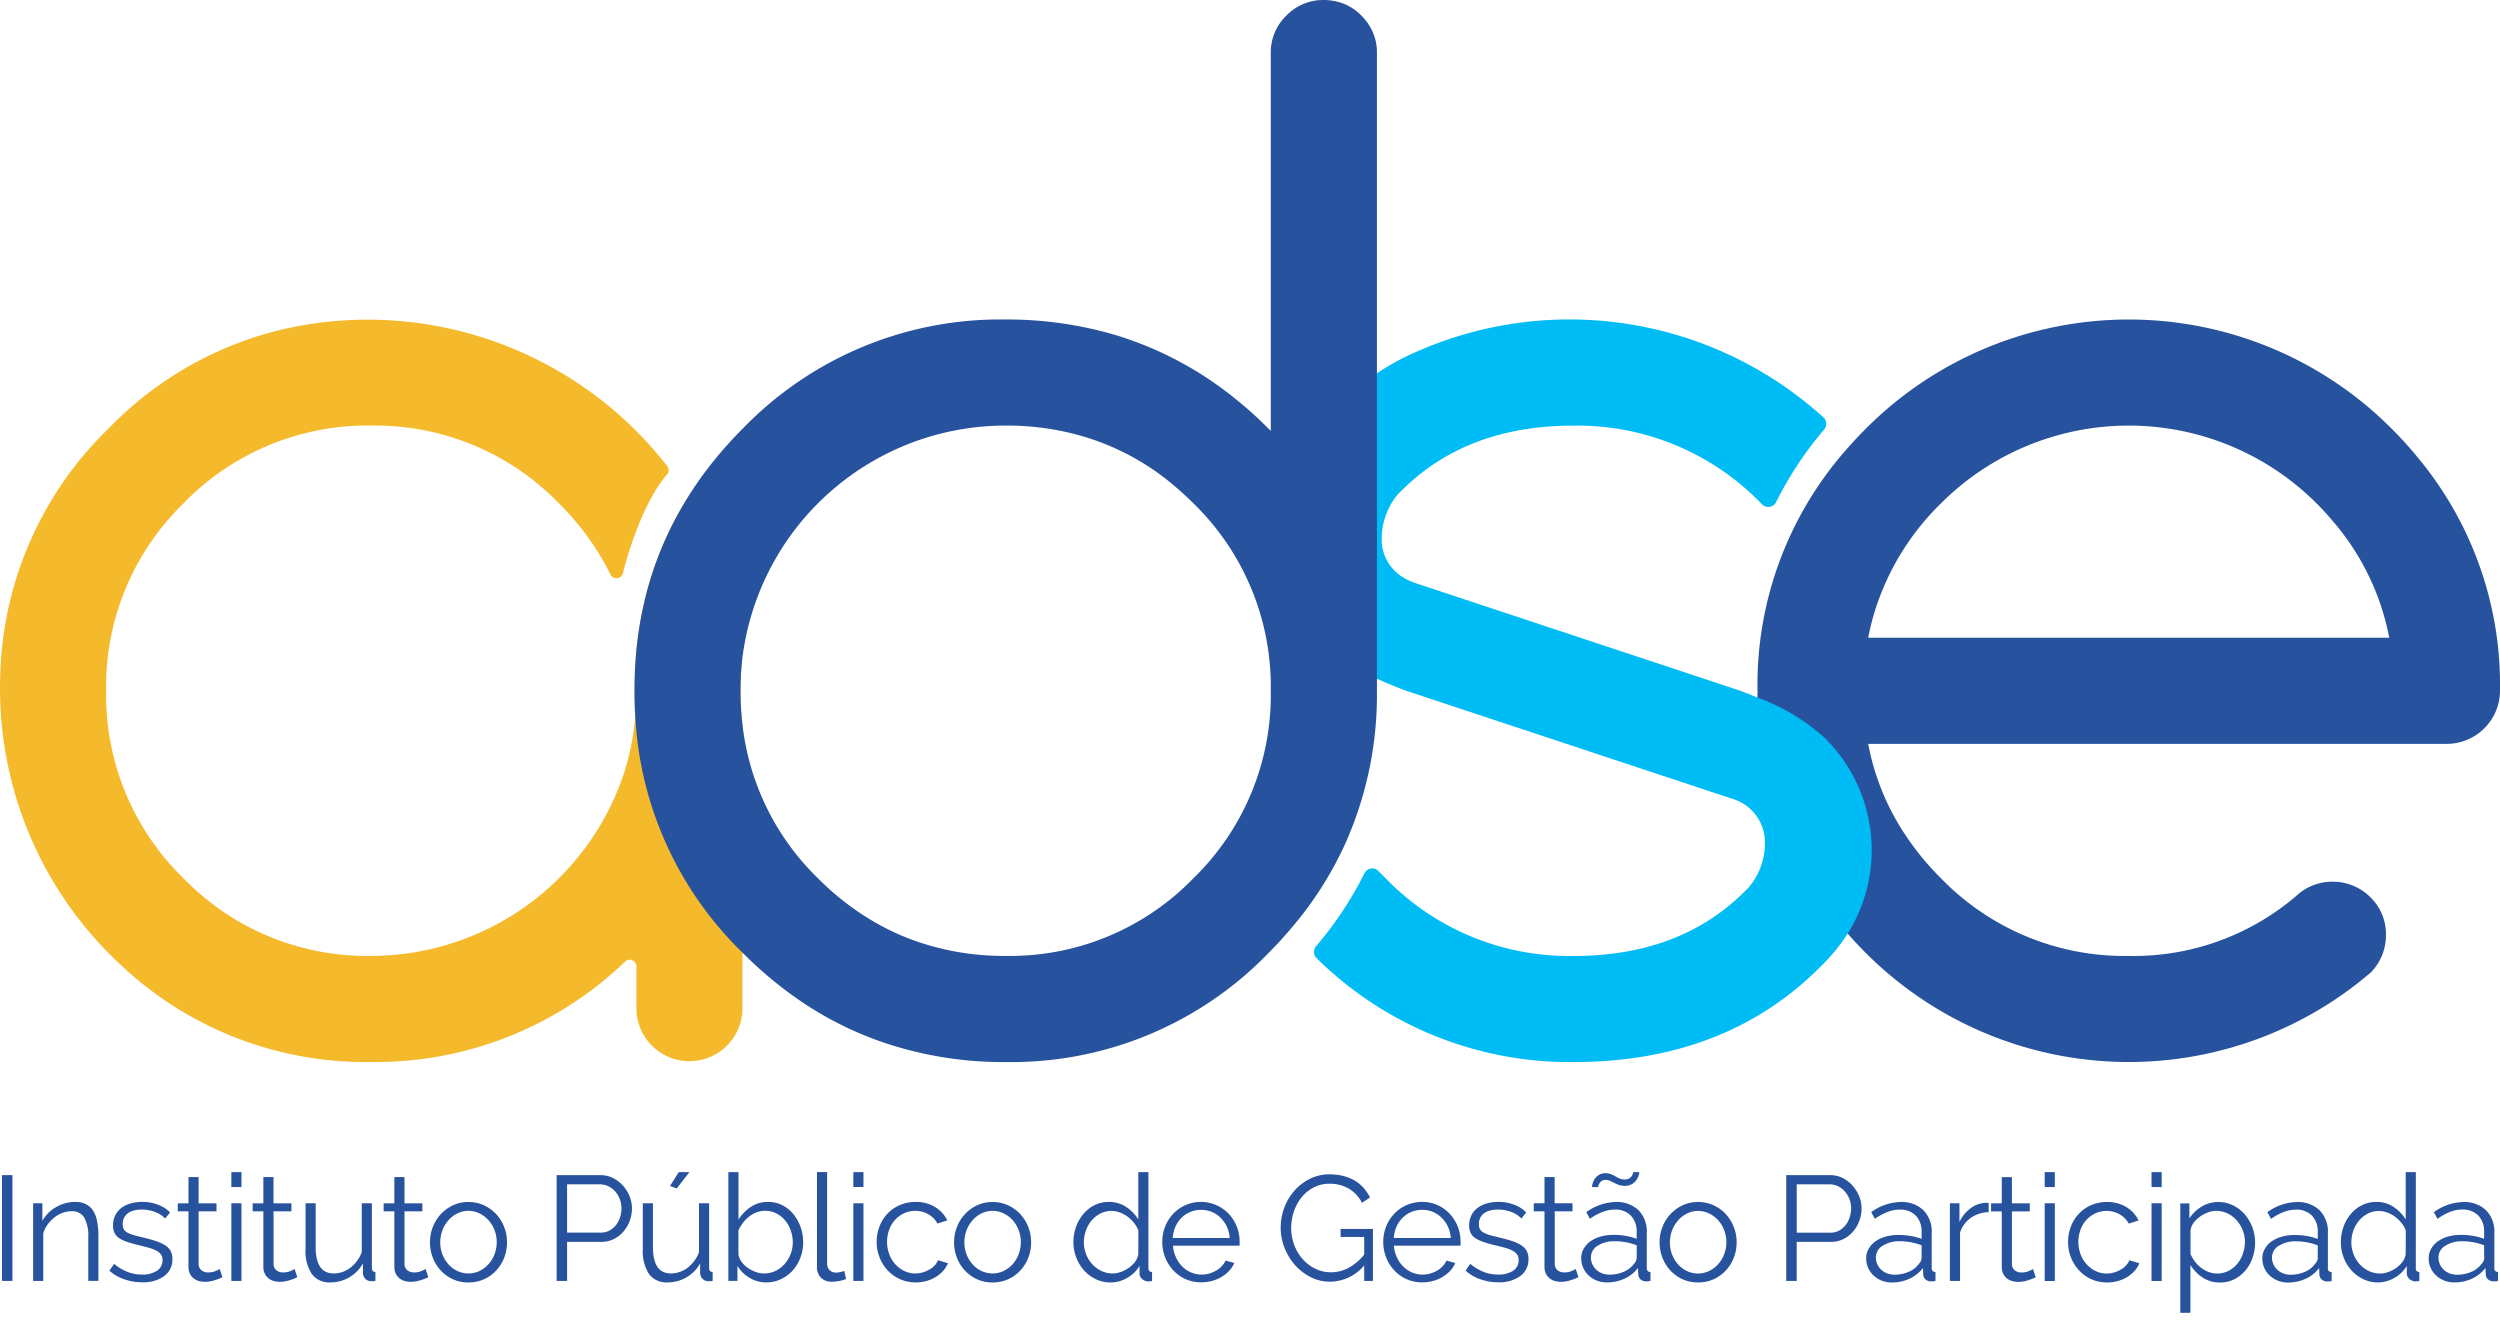
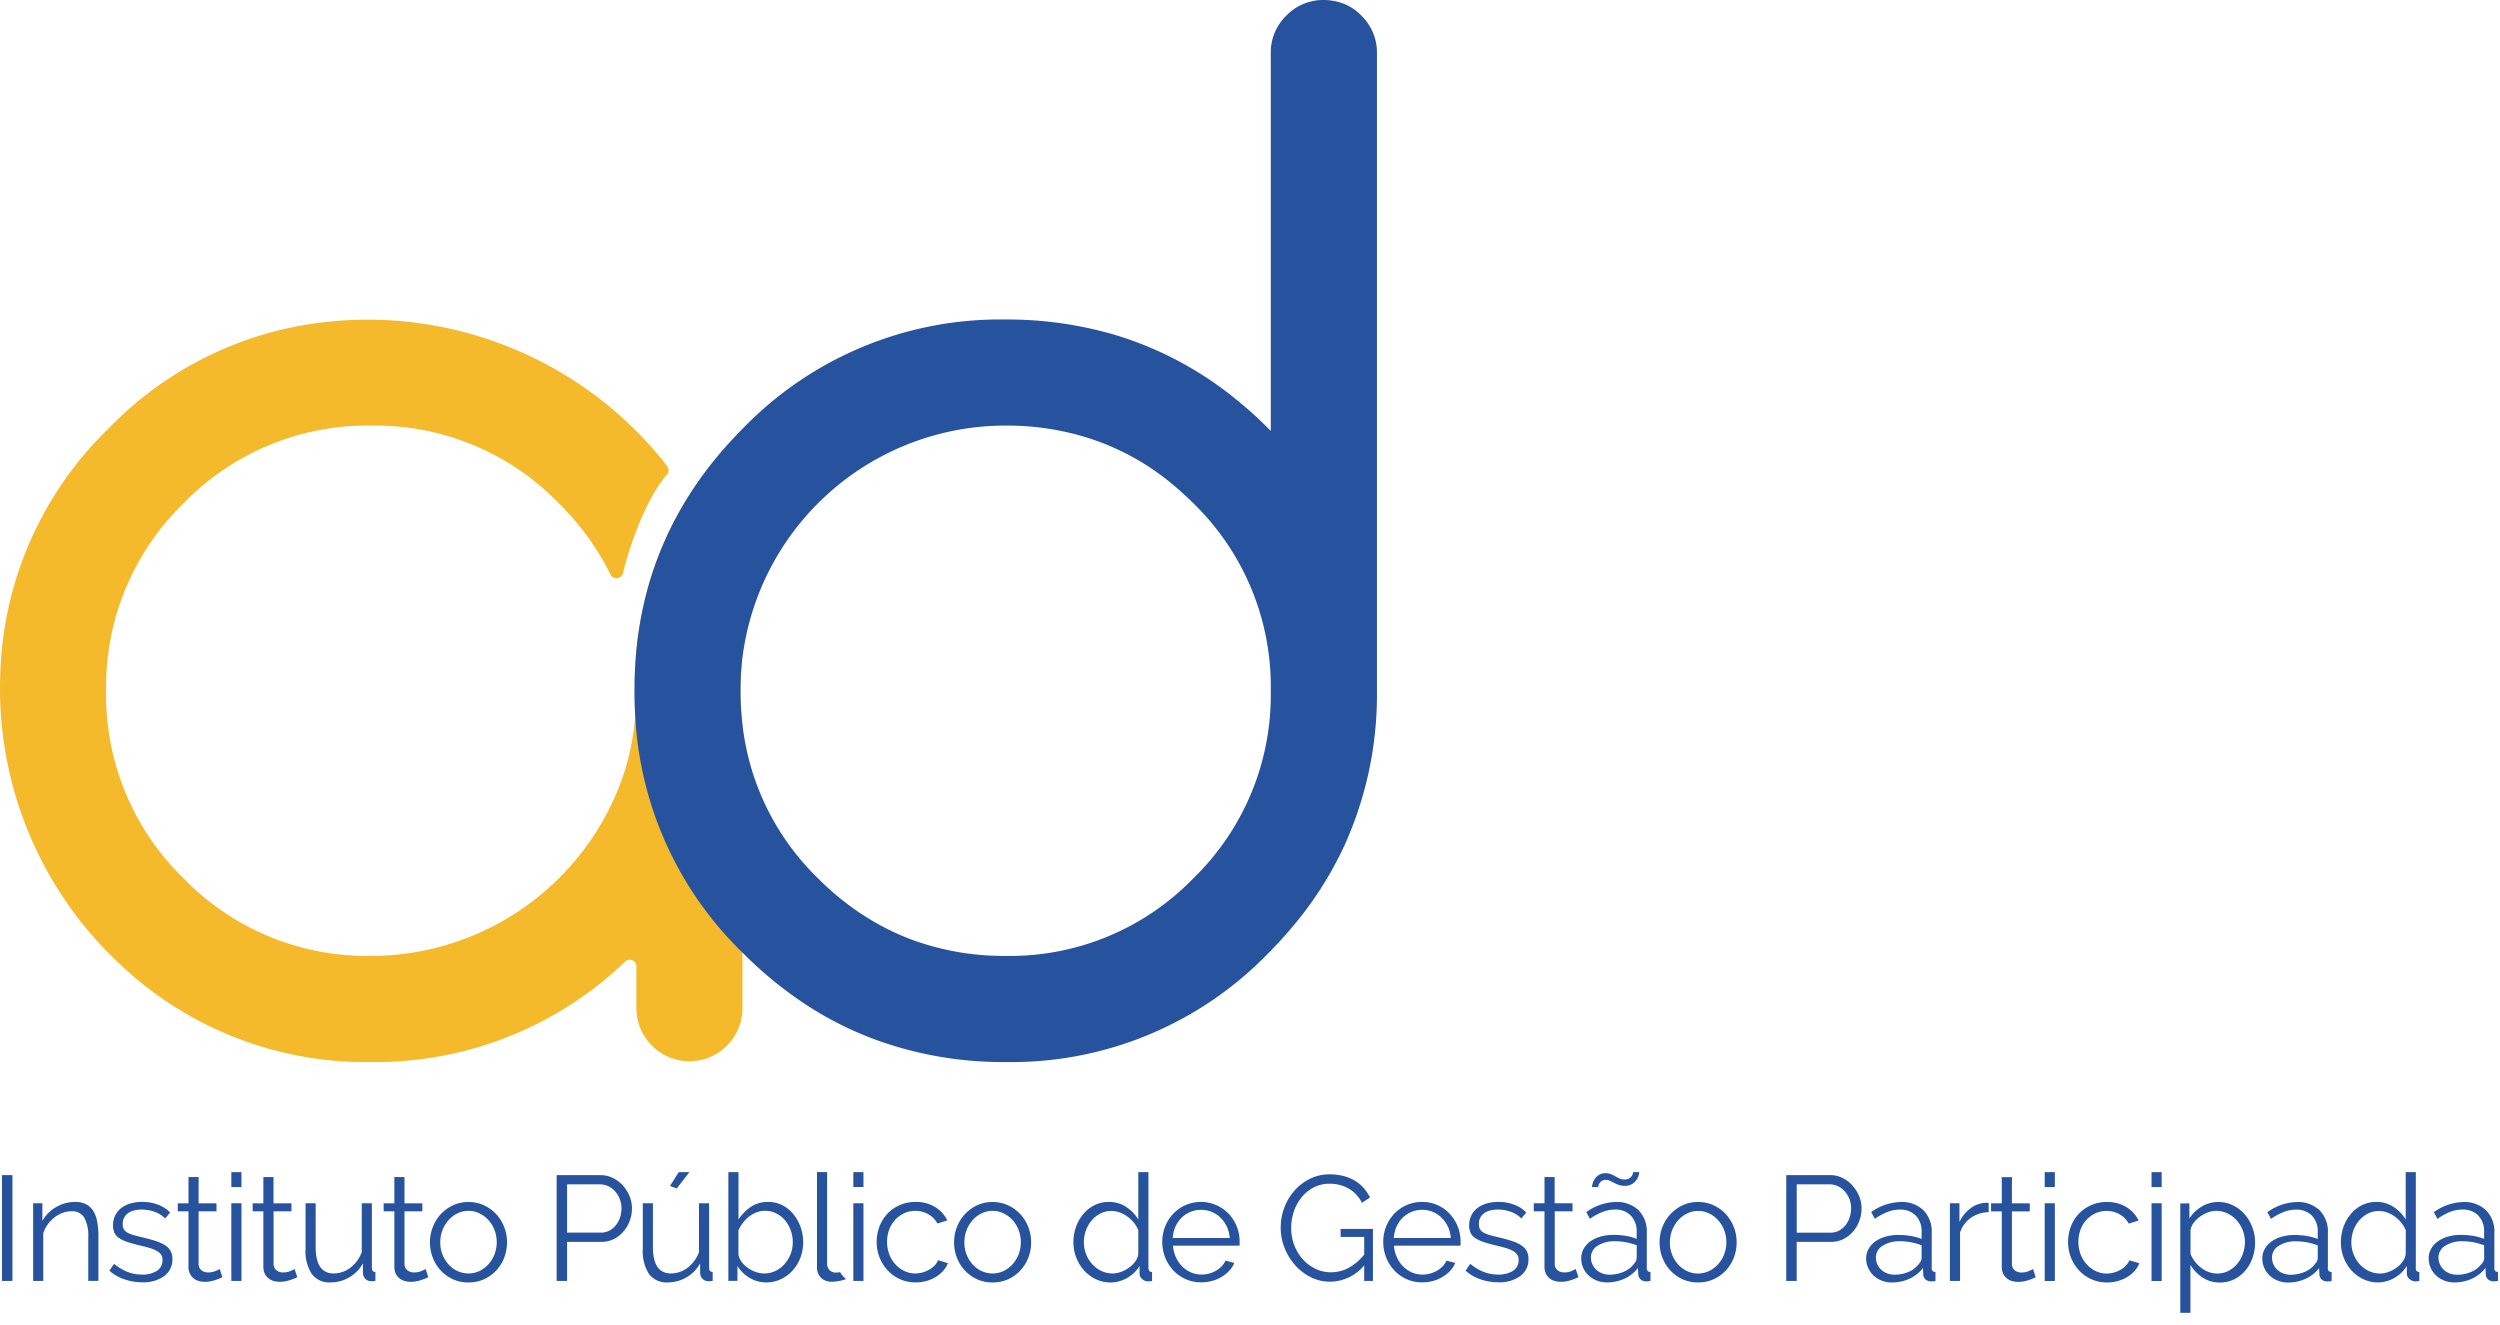
<svg xmlns="http://www.w3.org/2000/svg" id="Layer_1" data-name="Layer 1" width="200" height="106" viewBox="0 0 200 106">
  <defs>
    <style>.cls-1{fill:#27529e;}.cls-2{fill:#00bcf5;}.cls-3{fill:#f5b92c;}</style>
  </defs>
  <title>protocolo_adse</title>
-   <path class="cls-1" d="M193.577,36.789a31.44,31.44,0,0,0-2.275-2.525,29.695,29.695,0,0,0-42.006,0c-.426.426-.838.854-1.229,1.3a28.448,28.448,0,0,0-7.467,19.7c0,.186,0,.367,0,.548A28.413,28.413,0,0,0,145.561,71.8a30.468,30.468,0,0,0,2.253,2.887c.468.537.964,1.06,1.482,1.581A29.734,29.734,0,0,0,189.659,77.8a4.227,4.227,0,0,0,1.217-3.021,4.091,4.091,0,0,0-1.247-3,4.24,4.24,0,0,0-3-1.244,4.226,4.226,0,0,0-2.654.9A20.021,20.021,0,0,1,170.3,76.475a20.436,20.436,0,0,1-15.01-6.2,22.249,22.249,0,0,1-2.87-3.49,19.724,19.724,0,0,1-2.966-7.275h46.3A4.265,4.265,0,0,0,200,55.263a28.408,28.408,0,0,0-6.423-18.474M191.141,51.02H149.457c.129-.666.285-1.32.476-1.957a20.659,20.659,0,0,1,5.36-8.81,21.25,21.25,0,0,1,30.014,0c.5.5.964,1.009,1.4,1.532a20.022,20.022,0,0,1,4.433,9.235" />
-   <path class="cls-2" d="M145.968,59.028a16.234,16.234,0,0,0-5.365-3.217c-.434-.186-.9-.367-1.375-.548l-.037-.014-26.053-8.634a4.79,4.79,0,0,1-1.028-.513,3.516,3.516,0,0,1-1.571-2.877,5.55,5.55,0,0,1,1.274-3.663c.1-.1.195-.2.3-.3q5.2-5.211,13.758-5.211a20.44,20.44,0,0,1,15,6.2l.1.1a.689.689,0,0,0,1.107-.168,28.9,28.9,0,0,1,3.854-5.824.7.7,0,0,0-.052-.964,30.263,30.263,0,0,0-33.774-4.686c-.669.352-1.321.739-1.958,1.155a25.471,25.471,0,0,0-4.227,3.489A12.566,12.566,0,0,0,102,42.533a12.112,12.112,0,0,0,3.765,8.961,14.4,14.4,0,0,0,4.388,2.8c.6.28,1.259.548,1.958.823.129.047.26.1.392.146l26.091,8.644a3.626,3.626,0,0,1,2.6,3.4,5.521,5.521,0,0,1-1.271,3.657q-5.249,5.52-14.051,5.514a20.437,20.437,0,0,1-15.009-6.2c-.152-.151-.345-.347-.58-.59a.694.694,0,0,0-1.118.161,28.948,28.948,0,0,1-3.878,5.849.7.7,0,0,0,.042.956,28.825,28.825,0,0,0,20.543,8.312q12.3,0,19.939-7.8a14.577,14.577,0,0,0,2.007-2.481c.052-.084.1-.163.151-.245a12.591,12.591,0,0,0-2-15.411" />
  <path class="cls-3" d="M59.24,55.263q0-1.036.084-2.032a.661.661,0,0,0,0-.077,29.993,29.993,0,0,0-.654-4.7,27.76,27.76,0,0,0-3.589-8.725c-.005-.005-.005-.01-.01-.015-.019.032-.037.062-.056.1a27.488,27.488,0,0,0-3.388,8.007c-.035.127-.064.255-.087.382-.168.7-.3,1.41-.416,2.133-.146.922-.243,1.864-.3,2.825a.4.4,0,0,0,0,.077q.082,1,.084,2.032c0,.7-.029,1.4-.089,2.069a20.941,20.941,0,0,1-.813,4.255A21.351,21.351,0,0,1,29.7,76.473a20.439,20.439,0,0,1-15.01-6.2,20.44,20.44,0,0,1-6.2-15.01,20.43,20.43,0,0,1,6.205-15.009A20.444,20.444,0,0,1,29.7,34.048,20.438,20.438,0,0,1,44.7,40.254a21.277,21.277,0,0,1,4.133,5.694.531.531,0,0,0,1-.094c.729-2.877,2.01-6.151,3.527-7.893a.526.526,0,0,0,.019-.669c-.289-.374-.589-.741-.9-1.105A30.371,30.371,0,0,0,26.42,25.722,28.429,28.429,0,0,0,8.7,34.264,28.5,28.5,0,0,0,.019,54.049,30.118,30.118,0,0,0,9.577,77.115,28.521,28.521,0,0,0,29.7,84.961a28.805,28.805,0,0,0,20.318-8.042.532.532,0,0,1,.894.392v3.407a4.243,4.243,0,0,0,8.485,0v-22.7a.487.487,0,0,0,0-.054,23.377,23.377,0,0,1-.154-2.7" />
  <path class="cls-1" d="M109.317,1.717a4.49,4.49,0,0,0-.407-.471,4.024,4.024,0,0,0-2.4-1.2A3.834,3.834,0,0,0,105.912,0a4.087,4.087,0,0,0-3,1.246,4.071,4.071,0,0,0-1.249,3V34.473c-.07-.072-.142-.142-.211-.211q-.617-.617-1.256-1.2c-.417-.372-.843-.729-1.269-1.076a28.142,28.142,0,0,0-9.66-5.174,30.5,30.5,0,0,0-8.814-1.252,28.625,28.625,0,0,0-21.007,8.7,32.7,32.7,0,0,0-2.956,3.387c-.508.672-.979,1.361-1.418,2.06-.02.035-.039.064-.059.1a27.492,27.492,0,0,0-3.388,8.007c-.034.126-.062.255-.087.381q-.249,1.049-.416,2.134c-.146.934-.245,1.888-.3,2.862-.047.682-.067,1.37-.067,2.072s.02,1.39.067,2.069A28.429,28.429,0,0,0,59.4,76.211l.052.052A31.58,31.58,0,0,0,63.923,80a27.677,27.677,0,0,0,6.334,3.252,29.732,29.732,0,0,0,10.2,1.712,28.6,28.6,0,0,0,21-8.7c.6-.6,1.175-1.217,1.707-1.849a28.654,28.654,0,0,0,4.372-6.735,29.2,29.2,0,0,0,2.619-12.415V4.242a4.026,4.026,0,0,0-.837-2.525M95.462,70.273a20.437,20.437,0,0,1-15.005,6.2,21.283,21.283,0,0,1-7.573-1.321l-.042-.015a20.048,20.048,0,0,1-3.965-2.045,21.77,21.77,0,0,1-3.43-2.82A20.314,20.314,0,0,1,59.4,57.99a23.406,23.406,0,0,1-.159-2.726c0-.707.03-1.4.09-2.072A21.214,21.214,0,0,1,80.457,34.046a21.609,21.609,0,0,1,6.111.843,19.947,19.947,0,0,1,7.394,3.99q.766.647,1.5,1.375a20.436,20.436,0,0,1,6.2,15.01,20.44,20.44,0,0,1-6.2,15.009" />
-   <path class="cls-1" d="M.159,102.473H.994V94.008H.159Zm7.307-5.59a1.447,1.447,0,0,0-.573-.538,1.833,1.833,0,0,0-.869-.191,2.979,2.979,0,0,0-1.544.419,2.889,2.889,0,0,0-1.091,1.1V96.261H2.651v6.212h.81v-3.8a2.238,2.238,0,0,1,.345-.708,2.945,2.945,0,0,1,.542-.565,2.435,2.435,0,0,1,.662-.372,2.085,2.085,0,0,1,.716-.129,1.122,1.122,0,0,1,1.009.5A3.023,3.023,0,0,1,7.062,99v3.469h.81V98.838a5.908,5.908,0,0,0-.1-1.11A2.422,2.422,0,0,0,7.466,96.883ZM13.172,99.6a3.3,3.3,0,0,0-.756-.332c-.3-.1-.654-.191-1.051-.288-.277-.062-.515-.124-.709-.183a2.3,2.3,0,0,1-.483-.2.754.754,0,0,1-.275-.268.884.884,0,0,1-.082-.407,1.073,1.073,0,0,1,.119-.517,1.06,1.06,0,0,1,.327-.365,1.422,1.422,0,0,1,.484-.208,2.466,2.466,0,0,1,.594-.067,3.024,3.024,0,0,1,1.034.181,2.2,2.2,0,0,1,.84.535L13.608,97a2.538,2.538,0,0,0-.942-.615,3.476,3.476,0,0,0-1.3-.233,3.32,3.32,0,0,0-.9.119,2.251,2.251,0,0,0-.739.352,1.7,1.7,0,0,0-.5.59,1.8,1.8,0,0,0-.183.822,1.36,1.36,0,0,0,.124.615,1.1,1.1,0,0,0,.381.411,2.8,2.8,0,0,0,.652.3q.39.133.929.262c.31.072.583.142.816.209a2.787,2.787,0,0,1,.584.233,1,1,0,0,1,.352.3A.748.748,0,0,1,13,100.8a.986.986,0,0,1-.446.865,2.1,2.1,0,0,1-1.2.3,3.122,3.122,0,0,1-1.163-.216,4.034,4.034,0,0,1-1.065-.644l-.372.55a3.417,3.417,0,0,0,1.2.691,4.306,4.306,0,0,0,1.417.238,2.837,2.837,0,0,0,1.765-.5,1.617,1.617,0,0,0,.656-1.358,1.335,1.335,0,0,0-.156-.669A1.306,1.306,0,0,0,13.172,99.6Zm4.072,2.081a1.509,1.509,0,0,1-.61.114.838.838,0,0,1-.5-.161.643.643,0,0,1-.246-.506v-4.22h1.43v-.644h-1.43v-2.1h-.81v2.1h-.857v.644h.857v4.446a1.239,1.239,0,0,0,.107.525,1.075,1.075,0,0,0,.287.374,1.164,1.164,0,0,0,.416.221,1.769,1.769,0,0,0,.5.072,2.233,2.233,0,0,0,.478-.048,3.075,3.075,0,0,0,.4-.109c.119-.039.226-.079.317-.119s.161-.071.209-.094l-.216-.656A2.589,2.589,0,0,1,17.244,101.68Zm1.263.793h.81V96.26h-.81Zm0-7.511h.81V93.77h-.81Zm4.733,6.718a1.509,1.509,0,0,1-.61.114.84.84,0,0,1-.5-.161.639.639,0,0,1-.245-.506v-4.22h1.429v-.644H21.88v-2.1h-.811v2.1h-.857v.644h.857v4.446a1.239,1.239,0,0,0,.107.525,1.087,1.087,0,0,0,.287.374,1.16,1.16,0,0,0,.417.221,1.757,1.757,0,0,0,.5.072,2.227,2.227,0,0,0,.478-.048,3.163,3.163,0,0,0,.4-.109c.119-.039.226-.079.318-.119s.161-.071.208-.094l-.216-.656A2.519,2.519,0,0,1,23.24,101.68Zm6.509-.255V96.261h-.81v3.913a2.737,2.737,0,0,1-.377.7,2.708,2.708,0,0,1-.525.538,2.2,2.2,0,0,1-1.341.463c-.961,0-1.442-.7-1.442-2.109V96.261h-.81v3.65a3.356,3.356,0,0,0,.5,2.007,1.737,1.737,0,0,0,1.507.674,2.953,2.953,0,0,0,1.484-.4,2.9,2.9,0,0,0,1.1-1.127v.716a.731.731,0,0,0,.178.513.654.654,0,0,0,.466.2H29.8a1.559,1.559,0,0,0,.233-.023v-.716C29.843,101.757,29.749,101.646,29.749,101.425Zm3.97.255a1.5,1.5,0,0,1-.607.114.843.843,0,0,1-.508-.161.639.639,0,0,1-.245-.506v-4.22h1.43v-.644h-1.43v-2.1h-.811v2.1h-.857v.644h.857v4.446a1.255,1.255,0,0,0,.107.525,1.087,1.087,0,0,0,.287.374,1.16,1.16,0,0,0,.417.221,1.757,1.757,0,0,0,.5.072,2.243,2.243,0,0,0,.479-.048,3.058,3.058,0,0,0,.4-.109c.119-.039.226-.079.318-.119s.161-.071.208-.094l-.216-.656A2.519,2.519,0,0,1,33.719,101.68Zm5.967-4.56a3.172,3.172,0,0,0-.978-.7,2.912,2.912,0,0,0-1.235-.26,2.861,2.861,0,0,0-1.226.26,3.146,3.146,0,0,0-.972.7,3.215,3.215,0,0,0-.644,1.026,3.3,3.3,0,0,0-.233,1.239,3.354,3.354,0,0,0,.226,1.229,3.172,3.172,0,0,0,.639,1.026,3.056,3.056,0,0,0,.971.7,2.934,2.934,0,0,0,1.239.255,2.984,2.984,0,0,0,1.247-.255,3.033,3.033,0,0,0,.976-.7,3.191,3.191,0,0,0,.64-1.026,3.374,3.374,0,0,0,.225-1.229,3.3,3.3,0,0,0-.233-1.239A3.227,3.227,0,0,0,39.686,97.12Zm-.126,3.231a2.6,2.6,0,0,1-.488.793,2.4,2.4,0,0,1-.721.538,2.08,2.08,0,0,1-1.752,0,2.215,2.215,0,0,1-.716-.531,2.6,2.6,0,0,1-.662-1.759,2.7,2.7,0,0,1,.178-.984,2.614,2.614,0,0,1,.488-.8,2.26,2.26,0,0,1,.717-.542,1.954,1.954,0,0,1,.869-.2,2.005,2.005,0,0,1,.878.2,2.337,2.337,0,0,1,.721.535,2.554,2.554,0,0,1,.488.8,2.759,2.759,0,0,1,0,1.95Zm10.277-5.5a2.644,2.644,0,0,0-.793-.607,2.183,2.183,0,0,0-1.008-.233H44.531v8.465h.836V99.349h2.74a2.172,2.172,0,0,0,1-.225,2.488,2.488,0,0,0,.768-.6,2.694,2.694,0,0,0,.5-.852,2.813,2.813,0,0,0,.181-1.006,2.587,2.587,0,0,0-.191-.967A2.9,2.9,0,0,0,49.837,94.849ZM49.6,97.4a2.032,2.032,0,0,1-.334.62,1.673,1.673,0,0,1-.518.429,1.442,1.442,0,0,1-.674.161H45.367V94.747H48a1.535,1.535,0,0,1,.661.149,1.736,1.736,0,0,1,.548.411,1.992,1.992,0,0,1,.369.615,2.026,2.026,0,0,1,.139.746A2.288,2.288,0,0,1,49.6,97.4Zm7.13,4.024V96.261h-.811v3.913a2.7,2.7,0,0,1-.376.7,2.827,2.827,0,0,1-.526.538,2.2,2.2,0,0,1-1.34.463c-.962,0-1.443-.7-1.443-2.109V96.261h-.81v3.647a3.384,3.384,0,0,0,.493,2.01,1.748,1.748,0,0,0,1.509.674,2.954,2.954,0,0,0,1.485-.4,2.886,2.886,0,0,0,1.1-1.127v.716a.724.724,0,0,0,.179.513.648.648,0,0,0,.466.2h.124a1.527,1.527,0,0,0,.233-.022v-.716C56.823,101.757,56.729,101.646,56.729,101.425ZM55.155,93.77H54.3l-.7,1.108.538.2Zm8.339,3.391a2.8,2.8,0,0,0-.883-.733,2.476,2.476,0,0,0-1.174-.273,2.4,2.4,0,0,0-1.358.387,3.544,3.544,0,0,0-1,1.018V93.769h-.81v8.7h.726v-1.2a2.747,2.747,0,0,0,.961.952,2.568,2.568,0,0,0,1.353.371,2.687,2.687,0,0,0,1.163-.257,2.951,2.951,0,0,0,.936-.692,3.245,3.245,0,0,0,.62-1.018,3.4,3.4,0,0,0,.225-1.242,3.647,3.647,0,0,0-.195-1.184A3.528,3.528,0,0,0,63.494,97.161Zm-.238,3.148a2.741,2.741,0,0,1-.479.8,2.3,2.3,0,0,1-.726.56,2.088,2.088,0,0,1-.936.208,1.962,1.962,0,0,1-.65-.119,2.545,2.545,0,0,1-.632-.322,2.125,2.125,0,0,1-.5-.483,1.323,1.323,0,0,1-.258-.6V98.42a3.143,3.143,0,0,1,.359-.59,2.666,2.666,0,0,1,.489-.5,2.374,2.374,0,0,1,.594-.34,1.89,1.89,0,0,1,.692-.126,1.933,1.933,0,0,1,.9.211,2.231,2.231,0,0,1,.7.557,2.658,2.658,0,0,1,.451.806,2.754,2.754,0,0,1,.161.941A2.562,2.562,0,0,1,63.256,100.309Zm3.951,1.46a1.538,1.538,0,0,1-.31.037.71.71,0,0,1-.537-.2.744.744,0,0,1-.191-.543v-7.3h-.81v7.571a1.177,1.177,0,0,0,.322.887,1.2,1.2,0,0,0,.882.317,3.241,3.241,0,0,0,.567-.06,2.574,2.574,0,0,0,.553-.156l-.144-.654A1.789,1.789,0,0,1,67.207,101.769Zm1.06-6.807h.81V93.77h-.81Zm0,7.511h.81V96.26h-.81Zm6.521-1.252a1.862,1.862,0,0,1-.429.339,2.255,2.255,0,0,1-1.132.317,2.039,2.039,0,0,1-.875-.195,2.339,2.339,0,0,1-.721-.538,2.47,2.47,0,0,1-.491-.806,2.872,2.872,0,0,1,0-1.977,2.384,2.384,0,0,1,.476-.781,2.3,2.3,0,0,1,.716-.52,2.1,2.1,0,0,1,.887-.191,2.062,2.062,0,0,1,1.046.27,1.882,1.882,0,0,1,.731.744l.788-.251a2.562,2.562,0,0,0-.991-1.078,2.885,2.885,0,0,0-1.537-.4,3.083,3.083,0,0,0-1.263.251A2.969,2.969,0,0,0,71,97.09a3.107,3.107,0,0,0-.639,1.021,3.439,3.439,0,0,0-.226,1.239,3.317,3.317,0,0,0,.882,2.282,3.016,3.016,0,0,0,2.243.961,3.23,3.23,0,0,0,.852-.114,2.956,2.956,0,0,0,.751-.322,2.679,2.679,0,0,0,.59-.488,2.115,2.115,0,0,0,.382-.614l-.8-.238A1.114,1.114,0,0,1,74.788,101.221Zm6.827-4.1a3.165,3.165,0,0,0-.979-.7,2.9,2.9,0,0,0-1.234-.26,2.861,2.861,0,0,0-1.226.26,3.146,3.146,0,0,0-.972.7,3.215,3.215,0,0,0-.644,1.026,3.3,3.3,0,0,0-.233,1.239,3.374,3.374,0,0,0,.225,1.229,3.191,3.191,0,0,0,.64,1.026,3.078,3.078,0,0,0,.971.7,2.941,2.941,0,0,0,1.239.255,2.984,2.984,0,0,0,1.247-.255,3.033,3.033,0,0,0,.976-.7,3.191,3.191,0,0,0,.64-1.026,3.374,3.374,0,0,0,.225-1.229,3.3,3.3,0,0,0-.233-1.239A3.227,3.227,0,0,0,81.615,97.12Zm-.126,3.231a2.6,2.6,0,0,1-.488.793,2.371,2.371,0,0,1-.721.538,2.08,2.08,0,0,1-1.752,0,2.219,2.219,0,0,1-.717-.531,2.626,2.626,0,0,1-.483-.788,2.592,2.592,0,0,1-.178-.971,2.7,2.7,0,0,1,.178-.984,2.614,2.614,0,0,1,.488-.8,2.267,2.267,0,0,1,.716-.542,1.961,1.961,0,0,1,.87-.2,2.005,2.005,0,0,1,.878.2A2.314,2.314,0,0,1,81,97.6a2.554,2.554,0,0,1,.488.8,2.759,2.759,0,0,1,0,1.95Zm10.385,1.073V93.769h-.81V97.56a3.13,3.13,0,0,0-.954-.993,2.436,2.436,0,0,0-1.4-.412,2.556,2.556,0,0,0-1.14.255,2.805,2.805,0,0,0-.892.7,3.3,3.3,0,0,0-.592,1.031,3.662,3.662,0,0,0-.213,1.244A3.342,3.342,0,0,0,86.1,100.6a3.288,3.288,0,0,0,.612,1.019,3.03,3.03,0,0,0,.941.708,2.666,2.666,0,0,0,1.2.27,2.634,2.634,0,0,0,1.311-.359,2.709,2.709,0,0,0,1-.964v.607a.564.564,0,0,0,.216.446.735.735,0,0,0,.5.186,1.475,1.475,0,0,0,.285-.037v-.714C91.968,101.758,91.874,101.647,91.874,101.424Zm-.81-1.086a1.324,1.324,0,0,1-.258.6,2.112,2.112,0,0,1-.508.489,2.5,2.5,0,0,1-.637.329,1.935,1.935,0,0,1-.637.119,2.071,2.071,0,0,1-.912-.2,2.373,2.373,0,0,1-.733-.543,2.534,2.534,0,0,1-.488-.793,2.577,2.577,0,0,1-.181-.954,2.835,2.835,0,0,1,.156-.929,2.544,2.544,0,0,1,.448-.8,2.3,2.3,0,0,1,.7-.565,1.9,1.9,0,0,1,.907-.216,1.953,1.953,0,0,1,.654.119,2.512,2.512,0,0,1,.627.335,2.792,2.792,0,0,1,.518.5,2.181,2.181,0,0,1,.347.6ZM98.3,97.109a3.077,3.077,0,0,0-3.456-.7,3.063,3.063,0,0,0-.984.691,3.2,3.2,0,0,0-.645,1.014,3.323,3.323,0,0,0-.233,1.234,3.385,3.385,0,0,0,.233,1.251,3.3,3.3,0,0,0,.65,1.031,3.061,3.061,0,0,0,.983.7,3,3,0,0,0,1.247.257,3.326,3.326,0,0,0,.87-.114,3.009,3.009,0,0,0,.763-.322,2.755,2.755,0,0,0,.607-.488,2.056,2.056,0,0,0,.407-.627l-.7-.191a1.513,1.513,0,0,1-.31.459,1.94,1.94,0,0,1-.454.352,2.431,2.431,0,0,1-.547.228,2.256,2.256,0,0,1-.595.081,2.151,2.151,0,0,1-.855-.171,2.336,2.336,0,0,1-.709-.483,2.585,2.585,0,0,1-.5-.733,2.647,2.647,0,0,1-.233-.925h5.318a.507.507,0,0,0,.012-.131v-.191a3.239,3.239,0,0,0-.228-1.214A3.2,3.2,0,0,0,98.3,97.109ZM93.816,99.04a2.7,2.7,0,0,1,.22-.907,2.33,2.33,0,0,1,.488-.714,2.234,2.234,0,0,1,1.569-.632,2.186,2.186,0,0,1,.852.166,2.228,2.228,0,0,1,.7.466,2.471,2.471,0,0,1,.5.709,2.517,2.517,0,0,1,.233.912Zm13.436-.084h1.884v1.407a4.109,4.109,0,0,1-1.269,1.078,2.986,2.986,0,0,1-1.39.342,2.8,2.8,0,0,1-1.259-.287,3.294,3.294,0,0,1-1.006-.769,3.573,3.573,0,0,1-.674-1.127,3.773,3.773,0,0,1-.243-1.36,4.151,4.151,0,0,1,.213-1.316,3.657,3.657,0,0,1,.615-1.133,3.054,3.054,0,0,1,.966-.793,2.692,2.692,0,0,1,1.269-.3,3.058,3.058,0,0,1,1.514.372,2.73,2.73,0,0,1,1.085,1.157l.645-.431a3.841,3.841,0,0,0-.5-.746,2.978,2.978,0,0,0-.691-.582,3.445,3.445,0,0,0-.912-.382,4.407,4.407,0,0,0-1.133-.138,3.5,3.5,0,0,0-1.561.351,4.037,4.037,0,0,0-1.241.944,4.341,4.341,0,0,0-.818,1.364,4.6,4.6,0,0,0-.29,1.623,4.344,4.344,0,0,0,.3,1.578,4.673,4.673,0,0,0,.828,1.378,4.15,4.15,0,0,0,1.254.976,3.389,3.389,0,0,0,1.578.372,3.581,3.581,0,0,0,2.719-1.3v1.239h.7V98.314h-2.588Zm8.726-1.847a2.955,2.955,0,0,0-2.218-.954,3,3,0,0,0-1.239.256,3.069,3.069,0,0,0-.983.691,3.221,3.221,0,0,0-.645,1.014,3.323,3.323,0,0,0-.233,1.234,3.385,3.385,0,0,0,.233,1.251,3.25,3.25,0,0,0,.652,1.031,3.031,3.031,0,0,0,.981.7,3,3,0,0,0,1.247.257,3.326,3.326,0,0,0,.87-.114,2.964,2.964,0,0,0,.763-.322,2.778,2.778,0,0,0,.607-.488,2.034,2.034,0,0,0,.406-.627l-.7-.191a1.513,1.513,0,0,1-.31.459,1.94,1.94,0,0,1-.454.352,2.431,2.431,0,0,1-.547.228,2.256,2.256,0,0,1-.595.081,2.136,2.136,0,0,1-.852-.171,2.313,2.313,0,0,1-.712-.483,2.585,2.585,0,0,1-.5-.733,2.625,2.625,0,0,1-.233-.925h5.318a.507.507,0,0,0,.012-.131v-.191a3.259,3.259,0,0,0-.228-1.214A3.2,3.2,0,0,0,115.978,97.109ZM111.5,99.04a2.8,2.8,0,0,1,.221-.907,2.287,2.287,0,0,1,.491-.714,2.185,2.185,0,0,1,.709-.466,2.225,2.225,0,0,1,.857-.166,2.186,2.186,0,0,1,.852.166,2.228,2.228,0,0,1,.7.466,2.471,2.471,0,0,1,.5.709,2.517,2.517,0,0,1,.233.912Zm10.165.559a3.3,3.3,0,0,0-.756-.332c-.3-.1-.654-.191-1.051-.288-.277-.062-.515-.124-.709-.183a2.323,2.323,0,0,1-.483-.2.721.721,0,0,1-.272-.268.845.845,0,0,1-.085-.407,1.073,1.073,0,0,1,.119-.517,1.05,1.05,0,0,1,.327-.365,1.422,1.422,0,0,1,.484-.208,2.492,2.492,0,0,1,.6-.067,3.02,3.02,0,0,1,1.031.181,2.2,2.2,0,0,1,.84.535L122.1,97a2.538,2.538,0,0,0-.942-.615,3.479,3.479,0,0,0-1.3-.233,3.32,3.32,0,0,0-.9.119,2.28,2.28,0,0,0-.739.352,1.674,1.674,0,0,0-.5.59,1.774,1.774,0,0,0-.185.822,1.333,1.333,0,0,0,.126.615,1.061,1.061,0,0,0,.382.411,2.721,2.721,0,0,0,.649.3q.39.133.929.262c.31.072.583.142.815.209a2.776,2.776,0,0,1,.585.233,1,1,0,0,1,.352.3.741.741,0,0,1,.119.434.986.986,0,0,1-.446.865,2.1,2.1,0,0,1-1.2.3,3.122,3.122,0,0,1-1.163-.216,4.034,4.034,0,0,1-1.065-.644l-.369.55a3.377,3.377,0,0,0,1.192.691,4.3,4.3,0,0,0,1.417.238,2.832,2.832,0,0,0,1.764-.5,1.615,1.615,0,0,0,.657-1.358,1.335,1.335,0,0,0-.156-.669A1.306,1.306,0,0,0,121.66,99.6Zm4.072,2.081a1.507,1.507,0,0,1-.609.114.841.841,0,0,1-.506-.161.635.635,0,0,1-.243-.506v-4.22H125.8v-.644h-1.428v-2.1h-.812v2.1H122.7v.644h.858v4.446a1.255,1.255,0,0,0,.106.525,1.089,1.089,0,0,0,.288.374,1.14,1.14,0,0,0,.418.221,1.728,1.728,0,0,0,.5.072,2.243,2.243,0,0,0,.479-.048,3.208,3.208,0,0,0,.4-.109c.119-.039.225-.079.317-.119s.161-.071.208-.094l-.216-.656A2.519,2.519,0,0,1,125.732,101.68Zm6.007-.256v-2.8a2.428,2.428,0,0,0-.666-1.811,2.518,2.518,0,0,0-1.837-.654,4.2,4.2,0,0,0-2.337.81l.285.535a4.723,4.723,0,0,1,1.014-.547,2.756,2.756,0,0,1,.979-.191,1.7,1.7,0,0,1,1.286.483,1.8,1.8,0,0,1,.466,1.3v.562a4.25,4.25,0,0,0-.87-.24,5.816,5.816,0,0,0-.966-.082,3.8,3.8,0,0,0-1.049.136,2.689,2.689,0,0,0-.825.387,1.847,1.847,0,0,0-.535.6,1.533,1.533,0,0,0-.191.751,1.837,1.837,0,0,0,.156.756,1.867,1.867,0,0,0,.434.617,2.1,2.1,0,0,0,.657.409,2.195,2.195,0,0,0,.815.148,3.334,3.334,0,0,0,1.4-.3,2.818,2.818,0,0,0,1.077-.857l.025.488a.584.584,0,0,0,.184.429.7.7,0,0,0,.483.156,1.841,1.841,0,0,0,.31-.038v-.713Q131.739,101.759,131.739,101.424Zm-.81-.788a.579.579,0,0,1-.055.233.709.709,0,0,1-.161.233,1.881,1.881,0,0,1-.805.632,2.8,2.8,0,0,1-1.162.238,1.58,1.58,0,0,1-.583-.107,1.438,1.438,0,0,1-.47-.292,1.338,1.338,0,0,1-.31-.434,1.272,1.272,0,0,1-.114-.537,1.086,1.086,0,0,1,.535-.942,2.455,2.455,0,0,1,1.4-.36,4.777,4.777,0,0,1,.89.085,5.221,5.221,0,0,1,.84.238Zm-3.058-5.789a.563.563,0,0,1,.084-.188.7.7,0,0,1,.179-.186.524.524,0,0,1,.314-.084.788.788,0,0,1,.352.079c.107.052.218.107.335.166a3.019,3.019,0,0,0,.369.161,1.4,1.4,0,0,0,.471.072,1.067,1.067,0,0,0,.59-.149,1.159,1.159,0,0,0,.359-.342,1.29,1.29,0,0,0,.171-.366,1.193,1.193,0,0,0,.047-.241h-.5a.7.7,0,0,1-.017.114.551.551,0,0,1-.089.2.624.624,0,0,1-.208.191.685.685,0,0,1-.365.084.966.966,0,0,1-.4-.077,3.728,3.728,0,0,1-.339-.173,3.031,3.031,0,0,0-.352-.174,1.118,1.118,0,0,0-.436-.076.942.942,0,0,0-.548.148,1.182,1.182,0,0,0-.493.716,1.249,1.249,0,0,0-.042.243h.5A.831.831,0,0,1,127.871,94.847Zm10.182,2.273a3.177,3.177,0,0,0-.979-.7,2.907,2.907,0,0,0-1.234-.26,2.866,2.866,0,0,0-1.227.26,3.13,3.13,0,0,0-.971.7A3.217,3.217,0,0,0,133,98.146a3.3,3.3,0,0,0-.233,1.239,3.417,3.417,0,0,0,.226,1.229,3.172,3.172,0,0,0,.639,1.026,3.071,3.071,0,0,0,.972.7,2.947,2.947,0,0,0,1.239.255,2.983,2.983,0,0,0,1.246-.255,3.048,3.048,0,0,0,.977-.7,3.172,3.172,0,0,0,.639-1.026,3.374,3.374,0,0,0,.225-1.229,3.277,3.277,0,0,0-.233-1.239A3.242,3.242,0,0,0,138.053,97.12Zm-.127,3.231a2.581,2.581,0,0,1-.488.793,2.359,2.359,0,0,1-.721.538,2.044,2.044,0,0,1-.877.2,2.066,2.066,0,0,1-.875-.191,2.215,2.215,0,0,1-.716-.531,2.626,2.626,0,0,1-.483-.788,2.592,2.592,0,0,1-.179-.971,2.7,2.7,0,0,1,.179-.984,2.6,2.6,0,0,1,.488-.8,2.256,2.256,0,0,1,.716-.542,1.955,1.955,0,0,1,.87-.2,2,2,0,0,1,.877.2,2.3,2.3,0,0,1,.721.535,2.536,2.536,0,0,1,.488.8,2.669,2.669,0,0,1,.179.971A2.642,2.642,0,0,1,137.926,100.351Zm10.277-5.5a2.619,2.619,0,0,0-.793-.607,2.181,2.181,0,0,0-1.006-.233H142.9v8.465h.836V99.349h2.74a2.172,2.172,0,0,0,1-.225,2.488,2.488,0,0,0,.768-.6,2.694,2.694,0,0,0,.5-.852,2.813,2.813,0,0,0,.181-1.006,2.605,2.605,0,0,0-.19-.967A2.923,2.923,0,0,0,148.2,94.849Zm-.238,2.552a2.032,2.032,0,0,1-.334.62,1.685,1.685,0,0,1-.518.429,1.439,1.439,0,0,1-.674.161h-2.706V94.747h2.634a1.542,1.542,0,0,1,.662.149,1.743,1.743,0,0,1,.547.411,2.059,2.059,0,0,1,.372.615,2.087,2.087,0,0,1,.136.746A2.288,2.288,0,0,1,147.965,97.4Zm6.568,4.024v-2.8a2.416,2.416,0,0,0-.667-1.811,2.511,2.511,0,0,0-1.836-.657,4.2,4.2,0,0,0-2.337.81l.288.538a4.688,4.688,0,0,1,1.011-.548,2.725,2.725,0,0,1,.978-.191,1.717,1.717,0,0,1,1.289.481,1.806,1.806,0,0,1,.464,1.306v.56a4.377,4.377,0,0,0-.87-.238,5.916,5.916,0,0,0-.967-.081,3.756,3.756,0,0,0-1.048.136,2.7,2.7,0,0,0-.823.386,1.827,1.827,0,0,0-.535.6,1.508,1.508,0,0,0-.191.75,1.832,1.832,0,0,0,.154.756,1.855,1.855,0,0,0,.436.615,2.022,2.022,0,0,0,.654.411,2.2,2.2,0,0,0,.818.149,3.327,3.327,0,0,0,1.4-.3,2.834,2.834,0,0,0,1.081-.86l.022.49a.573.573,0,0,0,.186.429.691.691,0,0,0,.483.156,1.886,1.886,0,0,0,.31-.037v-.716C154.632,101.757,154.533,101.645,154.533,101.425Zm-.81-.788a.609.609,0,0,1-.053.233.793.793,0,0,1-.161.233,1.9,1.9,0,0,1-.8.632,2.817,2.817,0,0,1-1.162.237,1.642,1.642,0,0,1-.585-.106,1.459,1.459,0,0,1-.471-.292,1.348,1.348,0,0,1-.31-.437,1.3,1.3,0,0,1-.114-.535,1.086,1.086,0,0,1,.538-.942A2.458,2.458,0,0,1,152,99.3a4.814,4.814,0,0,1,.887.084,5.368,5.368,0,0,1,.841.238Zm3.958-4a2.808,2.808,0,0,0-.93,1.12V96.261h-.763v6.213h.811V98.61a2.272,2.272,0,0,1,.859-1.179,2.528,2.528,0,0,1,1.43-.454v-.738a.654.654,0,0,0-.153-.013A2.146,2.146,0,0,0,157.681,96.633Zm4.627,5.047a1.507,1.507,0,0,1-.609.114.841.841,0,0,1-.506-.161.639.639,0,0,1-.245-.506v-4.22h1.43v-.644h-1.43v-2.1h-.811v2.1h-.857v.644h.857v4.446a1.255,1.255,0,0,0,.107.525,1.1,1.1,0,0,0,.287.374,1.168,1.168,0,0,0,.417.221,1.757,1.757,0,0,0,.5.072,2.236,2.236,0,0,0,.479-.048,3.208,3.208,0,0,0,.4-.109c.119-.039.225-.079.317-.119s.161-.071.208-.094l-.216-.656A2.519,2.519,0,0,1,162.308,101.68Zm1.263-6.718h.811V93.77h-.811Zm0,7.511h.811V96.26h-.811Zm6.52-1.252a1.862,1.862,0,0,1-.429.339,2.248,2.248,0,0,1-1.132.317,2.039,2.039,0,0,1-.875-.195,2.351,2.351,0,0,1-.721-.538,2.47,2.47,0,0,1-.491-.806,2.872,2.872,0,0,1-.005-1.977,2.384,2.384,0,0,1,.476-.781,2.3,2.3,0,0,1,.716-.52,2.1,2.1,0,0,1,.887-.191,2.059,2.059,0,0,1,1.046.27,1.882,1.882,0,0,1,.731.744l.788-.251a2.562,2.562,0,0,0-.991-1.078,2.884,2.884,0,0,0-1.536-.4,3.084,3.084,0,0,0-1.264.251,2.969,2.969,0,0,0-.984.684,3.107,3.107,0,0,0-.639,1.021,3.439,3.439,0,0,0-.226,1.239,3.317,3.317,0,0,0,.882,2.282,3.016,3.016,0,0,0,2.243.961,3.23,3.23,0,0,0,.852-.114,2.956,2.956,0,0,0,.751-.322,2.656,2.656,0,0,0,.59-.488,2.115,2.115,0,0,0,.382-.614l-.8-.238A1.114,1.114,0,0,1,170.091,101.221Zm2.027,1.252h.811V96.26h-.811Zm0-7.511h.811V93.77h-.811Zm7.452,2.175a3.019,3.019,0,0,0-.932-.714,2.6,2.6,0,0,0-1.18-.268,2.533,2.533,0,0,0-1.323.362,3.052,3.052,0,0,0-.989.949v-1.2h-.728v8.75h.812v-3.826a3.174,3.174,0,0,0,.972,1.006,2.442,2.442,0,0,0,1.388.4,2.541,2.541,0,0,0,1.14-.257,2.781,2.781,0,0,0,.892-.7,3.172,3.172,0,0,0,.58-1.026,3.813,3.813,0,0,0,.2-1.241,3.437,3.437,0,0,0-.835-2.235Zm-.144,3.159a2.553,2.553,0,0,1-.446.8,2.278,2.278,0,0,1-.7.565,1.933,1.933,0,0,1-.912.215,1.9,1.9,0,0,1-.666-.119,2.3,2.3,0,0,1-.6-.329,2.51,2.51,0,0,1-.5-.493,2.806,2.806,0,0,1-.365-.62V98.408a1.32,1.32,0,0,1,.256-.59,2.249,2.249,0,0,1,.5-.488,2.716,2.716,0,0,1,.632-.335,1.878,1.878,0,0,1,.65-.126,2.114,2.114,0,0,1,.914.2,2.349,2.349,0,0,1,.731.548,2.608,2.608,0,0,1,.491.8,2.579,2.579,0,0,1,.178.952A2.771,2.771,0,0,1,179.426,100.3Zm6.8,1.129v-2.8a2.416,2.416,0,0,0-.667-1.811,2.511,2.511,0,0,0-1.836-.657,4.2,4.2,0,0,0-2.337.81l.288.538a4.688,4.688,0,0,1,1.011-.548,2.725,2.725,0,0,1,.978-.191,1.717,1.717,0,0,1,1.289.481,1.805,1.805,0,0,1,.463,1.306v.56a4.348,4.348,0,0,0-.869-.238,5.916,5.916,0,0,0-.967-.081,3.766,3.766,0,0,0-1.048.136,2.7,2.7,0,0,0-.823.386,1.827,1.827,0,0,0-.535.6,1.508,1.508,0,0,0-.191.75,1.832,1.832,0,0,0,.154.756,1.855,1.855,0,0,0,.436.615,2.022,2.022,0,0,0,.654.411,2.2,2.2,0,0,0,.818.149,3.327,3.327,0,0,0,1.4-.3,2.834,2.834,0,0,0,1.081-.86l.022.49a.573.573,0,0,0,.186.429.691.691,0,0,0,.483.156,1.886,1.886,0,0,0,.31-.037v-.716C186.32,101.757,186.221,101.645,186.221,101.425Zm-.811-.788a.606.606,0,0,1-.052.233.793.793,0,0,1-.161.233,1.9,1.9,0,0,1-.805.632,2.817,2.817,0,0,1-1.162.237,1.642,1.642,0,0,1-.585-.106,1.459,1.459,0,0,1-.471-.292,1.378,1.378,0,0,1-.31-.437,1.3,1.3,0,0,1-.114-.535,1.086,1.086,0,0,1,.538-.942,2.458,2.458,0,0,1,1.395-.359,4.814,4.814,0,0,1,.887.084,5.326,5.326,0,0,1,.84.238Zm7.846.787V93.769h-.81V97.56a3.1,3.1,0,0,0-.954-.993,2.426,2.426,0,0,0-1.395-.412,2.553,2.553,0,0,0-1.14.255,2.784,2.784,0,0,0-.892.7,3.26,3.26,0,0,0-.592,1.031,3.639,3.639,0,0,0-.214,1.244,3.407,3.407,0,0,0,.221,1.212,3.274,3.274,0,0,0,.614,1.019,3.011,3.011,0,0,0,.942.708,2.661,2.661,0,0,0,2.5-.089,2.709,2.709,0,0,0,1-.964v.607a.564.564,0,0,0,.216.446.742.742,0,0,0,.5.186,1.448,1.448,0,0,0,.285-.037v-.714C193.353,101.758,193.256,101.647,193.256,101.424Zm-.81-1.086a1.314,1.314,0,0,1-.258.6,2.135,2.135,0,0,1-.5.489,2.57,2.57,0,0,1-.64.329,1.93,1.93,0,0,1-.637.119,2.064,2.064,0,0,1-.911-.2,2.366,2.366,0,0,1-.734-.543,2.534,2.534,0,0,1-.488-.793,2.575,2.575,0,0,1-.179-.954,2.833,2.833,0,0,1,.154-.929,2.528,2.528,0,0,1,.449-.8,2.285,2.285,0,0,1,.7-.565,1.9,1.9,0,0,1,.907-.216,1.953,1.953,0,0,1,.654.119,2.512,2.512,0,0,1,.627.335,2.7,2.7,0,0,1,.518.5,2.108,2.108,0,0,1,.347.6Zm7.094,1.087v-2.8a2.417,2.417,0,0,0-.669-1.811,2.506,2.506,0,0,0-1.836-.657,4.2,4.2,0,0,0-2.337.81l.288.538A4.653,4.653,0,0,1,196,96.954a2.707,2.707,0,0,1,.976-.191,1.713,1.713,0,0,1,1.289.481,1.806,1.806,0,0,1,.464,1.306v.56a4.377,4.377,0,0,0-.87-.238,5.888,5.888,0,0,0-.967-.081,3.766,3.766,0,0,0-1.048.136,2.7,2.7,0,0,0-.823.386,1.827,1.827,0,0,0-.535.6,1.508,1.508,0,0,0-.191.75,1.832,1.832,0,0,0,.154.756,1.855,1.855,0,0,0,.436.615,2.044,2.044,0,0,0,.654.411,2.2,2.2,0,0,0,.818.149,3.331,3.331,0,0,0,1.4-.3,2.824,2.824,0,0,0,1.08-.86l.025.49a.564.564,0,0,0,.184.429.691.691,0,0,0,.483.156,1.886,1.886,0,0,0,.31-.037v-.716C199.639,101.757,199.54,101.645,199.54,101.425Zm-.812-.788a.609.609,0,0,1-.053.233.757.757,0,0,1-.161.233,1.9,1.9,0,0,1-.805.632,2.817,2.817,0,0,1-1.162.237,1.642,1.642,0,0,1-.585-.106,1.459,1.459,0,0,1-.471-.292,1.378,1.378,0,0,1-.31-.437,1.3,1.3,0,0,1-.114-.535,1.086,1.086,0,0,1,.538-.942A2.458,2.458,0,0,1,197,99.3a4.831,4.831,0,0,1,.887.084,5.368,5.368,0,0,1,.841.238Z" />
+   <path class="cls-1" d="M.159,102.473H.994V94.008H.159Zm7.307-5.59a1.447,1.447,0,0,0-.573-.538,1.833,1.833,0,0,0-.869-.191,2.979,2.979,0,0,0-1.544.419,2.889,2.889,0,0,0-1.091,1.1V96.261H2.651v6.212h.81v-3.8a2.238,2.238,0,0,1,.345-.708,2.945,2.945,0,0,1,.542-.565,2.435,2.435,0,0,1,.662-.372,2.085,2.085,0,0,1,.716-.129,1.122,1.122,0,0,1,1.009.5A3.023,3.023,0,0,1,7.062,99v3.469h.81V98.838a5.908,5.908,0,0,0-.1-1.11A2.422,2.422,0,0,0,7.466,96.883ZM13.172,99.6a3.3,3.3,0,0,0-.756-.332c-.3-.1-.654-.191-1.051-.288-.277-.062-.515-.124-.709-.183a2.3,2.3,0,0,1-.483-.2.754.754,0,0,1-.275-.268.884.884,0,0,1-.082-.407,1.073,1.073,0,0,1,.119-.517,1.06,1.06,0,0,1,.327-.365,1.422,1.422,0,0,1,.484-.208,2.466,2.466,0,0,1,.594-.067,3.024,3.024,0,0,1,1.034.181,2.2,2.2,0,0,1,.84.535L13.608,97a2.538,2.538,0,0,0-.942-.615,3.476,3.476,0,0,0-1.3-.233,3.32,3.32,0,0,0-.9.119,2.251,2.251,0,0,0-.739.352,1.7,1.7,0,0,0-.5.59,1.8,1.8,0,0,0-.183.822,1.36,1.36,0,0,0,.124.615,1.1,1.1,0,0,0,.381.411,2.8,2.8,0,0,0,.652.3q.39.133.929.262c.31.072.583.142.816.209a2.787,2.787,0,0,1,.584.233,1,1,0,0,1,.352.3A.748.748,0,0,1,13,100.8a.986.986,0,0,1-.446.865,2.1,2.1,0,0,1-1.2.3,3.122,3.122,0,0,1-1.163-.216,4.034,4.034,0,0,1-1.065-.644l-.372.55a3.417,3.417,0,0,0,1.2.691,4.306,4.306,0,0,0,1.417.238,2.837,2.837,0,0,0,1.765-.5,1.617,1.617,0,0,0,.656-1.358,1.335,1.335,0,0,0-.156-.669A1.306,1.306,0,0,0,13.172,99.6Zm4.072,2.081a1.509,1.509,0,0,1-.61.114.838.838,0,0,1-.5-.161.643.643,0,0,1-.246-.506v-4.22h1.43v-.644h-1.43v-2.1h-.81v2.1h-.857v.644h.857v4.446a1.239,1.239,0,0,0,.107.525,1.075,1.075,0,0,0,.287.374,1.164,1.164,0,0,0,.416.221,1.769,1.769,0,0,0,.5.072,2.233,2.233,0,0,0,.478-.048,3.075,3.075,0,0,0,.4-.109c.119-.039.226-.079.317-.119s.161-.071.209-.094l-.216-.656A2.589,2.589,0,0,1,17.244,101.68Zm1.263.793h.81V96.26h-.81Zm0-7.511h.81V93.77h-.81Zm4.733,6.718a1.509,1.509,0,0,1-.61.114.84.84,0,0,1-.5-.161.639.639,0,0,1-.245-.506v-4.22h1.429v-.644H21.88v-2.1h-.811v2.1h-.857v.644h.857v4.446a1.239,1.239,0,0,0,.107.525,1.087,1.087,0,0,0,.287.374,1.16,1.16,0,0,0,.417.221,1.757,1.757,0,0,0,.5.072,2.227,2.227,0,0,0,.478-.048,3.163,3.163,0,0,0,.4-.109c.119-.039.226-.079.318-.119s.161-.071.208-.094l-.216-.656A2.519,2.519,0,0,1,23.24,101.68Zm6.509-.255V96.261h-.81v3.913a2.737,2.737,0,0,1-.377.7,2.708,2.708,0,0,1-.525.538,2.2,2.2,0,0,1-1.341.463c-.961,0-1.442-.7-1.442-2.109V96.261h-.81v3.65a3.356,3.356,0,0,0,.5,2.007,1.737,1.737,0,0,0,1.507.674,2.953,2.953,0,0,0,1.484-.4,2.9,2.9,0,0,0,1.1-1.127v.716a.731.731,0,0,0,.178.513.654.654,0,0,0,.466.2H29.8a1.559,1.559,0,0,0,.233-.023v-.716C29.843,101.757,29.749,101.646,29.749,101.425Zm3.97.255a1.5,1.5,0,0,1-.607.114.843.843,0,0,1-.508-.161.639.639,0,0,1-.245-.506v-4.22h1.43v-.644h-1.43v-2.1h-.811v2.1h-.857v.644h.857v4.446a1.255,1.255,0,0,0,.107.525,1.087,1.087,0,0,0,.287.374,1.16,1.16,0,0,0,.417.221,1.757,1.757,0,0,0,.5.072,2.243,2.243,0,0,0,.479-.048,3.058,3.058,0,0,0,.4-.109c.119-.039.226-.079.318-.119s.161-.071.208-.094l-.216-.656A2.519,2.519,0,0,1,33.719,101.68Zm5.967-4.56a3.172,3.172,0,0,0-.978-.7,2.912,2.912,0,0,0-1.235-.26,2.861,2.861,0,0,0-1.226.26,3.146,3.146,0,0,0-.972.7,3.215,3.215,0,0,0-.644,1.026,3.3,3.3,0,0,0-.233,1.239,3.354,3.354,0,0,0,.226,1.229,3.172,3.172,0,0,0,.639,1.026,3.056,3.056,0,0,0,.971.7,2.934,2.934,0,0,0,1.239.255,2.984,2.984,0,0,0,1.247-.255,3.033,3.033,0,0,0,.976-.7,3.191,3.191,0,0,0,.64-1.026,3.374,3.374,0,0,0,.225-1.229,3.3,3.3,0,0,0-.233-1.239A3.227,3.227,0,0,0,39.686,97.12Zm-.126,3.231a2.6,2.6,0,0,1-.488.793,2.4,2.4,0,0,1-.721.538,2.08,2.08,0,0,1-1.752,0,2.215,2.215,0,0,1-.716-.531,2.6,2.6,0,0,1-.662-1.759,2.7,2.7,0,0,1,.178-.984,2.614,2.614,0,0,1,.488-.8,2.26,2.26,0,0,1,.717-.542,1.954,1.954,0,0,1,.869-.2,2.005,2.005,0,0,1,.878.2,2.337,2.337,0,0,1,.721.535,2.554,2.554,0,0,1,.488.8,2.759,2.759,0,0,1,0,1.95Zm10.277-5.5a2.644,2.644,0,0,0-.793-.607,2.183,2.183,0,0,0-1.008-.233H44.531v8.465h.836V99.349h2.74a2.172,2.172,0,0,0,1-.225,2.488,2.488,0,0,0,.768-.6,2.694,2.694,0,0,0,.5-.852,2.813,2.813,0,0,0,.181-1.006,2.587,2.587,0,0,0-.191-.967A2.9,2.9,0,0,0,49.837,94.849ZM49.6,97.4a2.032,2.032,0,0,1-.334.62,1.673,1.673,0,0,1-.518.429,1.442,1.442,0,0,1-.674.161H45.367V94.747H48a1.535,1.535,0,0,1,.661.149,1.736,1.736,0,0,1,.548.411,1.992,1.992,0,0,1,.369.615,2.026,2.026,0,0,1,.139.746A2.288,2.288,0,0,1,49.6,97.4Zm7.13,4.024V96.261h-.811v3.913a2.7,2.7,0,0,1-.376.7,2.827,2.827,0,0,1-.526.538,2.2,2.2,0,0,1-1.34.463c-.962,0-1.443-.7-1.443-2.109V96.261h-.81v3.647a3.384,3.384,0,0,0,.493,2.01,1.748,1.748,0,0,0,1.509.674,2.954,2.954,0,0,0,1.485-.4,2.886,2.886,0,0,0,1.1-1.127v.716a.724.724,0,0,0,.179.513.648.648,0,0,0,.466.2h.124a1.527,1.527,0,0,0,.233-.022v-.716C56.823,101.757,56.729,101.646,56.729,101.425ZM55.155,93.77H54.3l-.7,1.108.538.2Zm8.339,3.391a2.8,2.8,0,0,0-.883-.733,2.476,2.476,0,0,0-1.174-.273,2.4,2.4,0,0,0-1.358.387,3.544,3.544,0,0,0-1,1.018V93.769h-.81v8.7h.726v-1.2a2.747,2.747,0,0,0,.961.952,2.568,2.568,0,0,0,1.353.371,2.687,2.687,0,0,0,1.163-.257,2.951,2.951,0,0,0,.936-.692,3.245,3.245,0,0,0,.62-1.018,3.4,3.4,0,0,0,.225-1.242,3.647,3.647,0,0,0-.195-1.184A3.528,3.528,0,0,0,63.494,97.161Zm-.238,3.148a2.741,2.741,0,0,1-.479.8,2.3,2.3,0,0,1-.726.56,2.088,2.088,0,0,1-.936.208,1.962,1.962,0,0,1-.65-.119,2.545,2.545,0,0,1-.632-.322,2.125,2.125,0,0,1-.5-.483,1.323,1.323,0,0,1-.258-.6V98.42a3.143,3.143,0,0,1,.359-.59,2.666,2.666,0,0,1,.489-.5,2.374,2.374,0,0,1,.594-.34,1.89,1.89,0,0,1,.692-.126,1.933,1.933,0,0,1,.9.211,2.231,2.231,0,0,1,.7.557,2.658,2.658,0,0,1,.451.806,2.754,2.754,0,0,1,.161.941A2.562,2.562,0,0,1,63.256,100.309Zm3.951,1.46a1.538,1.538,0,0,1-.31.037.71.71,0,0,1-.537-.2.744.744,0,0,1-.191-.543v-7.3h-.81v7.571a1.177,1.177,0,0,0,.322.887,1.2,1.2,0,0,0,.882.317,3.241,3.241,0,0,0,.567-.06,2.574,2.574,0,0,0,.553-.156A1.789,1.789,0,0,1,67.207,101.769Zm1.06-6.807h.81V93.77h-.81Zm0,7.511h.81V96.26h-.81Zm6.521-1.252a1.862,1.862,0,0,1-.429.339,2.255,2.255,0,0,1-1.132.317,2.039,2.039,0,0,1-.875-.195,2.339,2.339,0,0,1-.721-.538,2.47,2.47,0,0,1-.491-.806,2.872,2.872,0,0,1,0-1.977,2.384,2.384,0,0,1,.476-.781,2.3,2.3,0,0,1,.716-.52,2.1,2.1,0,0,1,.887-.191,2.062,2.062,0,0,1,1.046.27,1.882,1.882,0,0,1,.731.744l.788-.251a2.562,2.562,0,0,0-.991-1.078,2.885,2.885,0,0,0-1.537-.4,3.083,3.083,0,0,0-1.263.251A2.969,2.969,0,0,0,71,97.09a3.107,3.107,0,0,0-.639,1.021,3.439,3.439,0,0,0-.226,1.239,3.317,3.317,0,0,0,.882,2.282,3.016,3.016,0,0,0,2.243.961,3.23,3.23,0,0,0,.852-.114,2.956,2.956,0,0,0,.751-.322,2.679,2.679,0,0,0,.59-.488,2.115,2.115,0,0,0,.382-.614l-.8-.238A1.114,1.114,0,0,1,74.788,101.221Zm6.827-4.1a3.165,3.165,0,0,0-.979-.7,2.9,2.9,0,0,0-1.234-.26,2.861,2.861,0,0,0-1.226.26,3.146,3.146,0,0,0-.972.7,3.215,3.215,0,0,0-.644,1.026,3.3,3.3,0,0,0-.233,1.239,3.374,3.374,0,0,0,.225,1.229,3.191,3.191,0,0,0,.64,1.026,3.078,3.078,0,0,0,.971.7,2.941,2.941,0,0,0,1.239.255,2.984,2.984,0,0,0,1.247-.255,3.033,3.033,0,0,0,.976-.7,3.191,3.191,0,0,0,.64-1.026,3.374,3.374,0,0,0,.225-1.229,3.3,3.3,0,0,0-.233-1.239A3.227,3.227,0,0,0,81.615,97.12Zm-.126,3.231a2.6,2.6,0,0,1-.488.793,2.371,2.371,0,0,1-.721.538,2.08,2.08,0,0,1-1.752,0,2.219,2.219,0,0,1-.717-.531,2.626,2.626,0,0,1-.483-.788,2.592,2.592,0,0,1-.178-.971,2.7,2.7,0,0,1,.178-.984,2.614,2.614,0,0,1,.488-.8,2.267,2.267,0,0,1,.716-.542,1.961,1.961,0,0,1,.87-.2,2.005,2.005,0,0,1,.878.2A2.314,2.314,0,0,1,81,97.6a2.554,2.554,0,0,1,.488.8,2.759,2.759,0,0,1,0,1.95Zm10.385,1.073V93.769h-.81V97.56a3.13,3.13,0,0,0-.954-.993,2.436,2.436,0,0,0-1.4-.412,2.556,2.556,0,0,0-1.14.255,2.805,2.805,0,0,0-.892.7,3.3,3.3,0,0,0-.592,1.031,3.662,3.662,0,0,0-.213,1.244A3.342,3.342,0,0,0,86.1,100.6a3.288,3.288,0,0,0,.612,1.019,3.03,3.03,0,0,0,.941.708,2.666,2.666,0,0,0,1.2.27,2.634,2.634,0,0,0,1.311-.359,2.709,2.709,0,0,0,1-.964v.607a.564.564,0,0,0,.216.446.735.735,0,0,0,.5.186,1.475,1.475,0,0,0,.285-.037v-.714C91.968,101.758,91.874,101.647,91.874,101.424Zm-.81-1.086a1.324,1.324,0,0,1-.258.6,2.112,2.112,0,0,1-.508.489,2.5,2.5,0,0,1-.637.329,1.935,1.935,0,0,1-.637.119,2.071,2.071,0,0,1-.912-.2,2.373,2.373,0,0,1-.733-.543,2.534,2.534,0,0,1-.488-.793,2.577,2.577,0,0,1-.181-.954,2.835,2.835,0,0,1,.156-.929,2.544,2.544,0,0,1,.448-.8,2.3,2.3,0,0,1,.7-.565,1.9,1.9,0,0,1,.907-.216,1.953,1.953,0,0,1,.654.119,2.512,2.512,0,0,1,.627.335,2.792,2.792,0,0,1,.518.5,2.181,2.181,0,0,1,.347.6ZM98.3,97.109a3.077,3.077,0,0,0-3.456-.7,3.063,3.063,0,0,0-.984.691,3.2,3.2,0,0,0-.645,1.014,3.323,3.323,0,0,0-.233,1.234,3.385,3.385,0,0,0,.233,1.251,3.3,3.3,0,0,0,.65,1.031,3.061,3.061,0,0,0,.983.7,3,3,0,0,0,1.247.257,3.326,3.326,0,0,0,.87-.114,3.009,3.009,0,0,0,.763-.322,2.755,2.755,0,0,0,.607-.488,2.056,2.056,0,0,0,.407-.627l-.7-.191a1.513,1.513,0,0,1-.31.459,1.94,1.94,0,0,1-.454.352,2.431,2.431,0,0,1-.547.228,2.256,2.256,0,0,1-.595.081,2.151,2.151,0,0,1-.855-.171,2.336,2.336,0,0,1-.709-.483,2.585,2.585,0,0,1-.5-.733,2.647,2.647,0,0,1-.233-.925h5.318a.507.507,0,0,0,.012-.131v-.191a3.239,3.239,0,0,0-.228-1.214A3.2,3.2,0,0,0,98.3,97.109ZM93.816,99.04a2.7,2.7,0,0,1,.22-.907,2.33,2.33,0,0,1,.488-.714,2.234,2.234,0,0,1,1.569-.632,2.186,2.186,0,0,1,.852.166,2.228,2.228,0,0,1,.7.466,2.471,2.471,0,0,1,.5.709,2.517,2.517,0,0,1,.233.912Zm13.436-.084h1.884v1.407a4.109,4.109,0,0,1-1.269,1.078,2.986,2.986,0,0,1-1.39.342,2.8,2.8,0,0,1-1.259-.287,3.294,3.294,0,0,1-1.006-.769,3.573,3.573,0,0,1-.674-1.127,3.773,3.773,0,0,1-.243-1.36,4.151,4.151,0,0,1,.213-1.316,3.657,3.657,0,0,1,.615-1.133,3.054,3.054,0,0,1,.966-.793,2.692,2.692,0,0,1,1.269-.3,3.058,3.058,0,0,1,1.514.372,2.73,2.73,0,0,1,1.085,1.157l.645-.431a3.841,3.841,0,0,0-.5-.746,2.978,2.978,0,0,0-.691-.582,3.445,3.445,0,0,0-.912-.382,4.407,4.407,0,0,0-1.133-.138,3.5,3.5,0,0,0-1.561.351,4.037,4.037,0,0,0-1.241.944,4.341,4.341,0,0,0-.818,1.364,4.6,4.6,0,0,0-.29,1.623,4.344,4.344,0,0,0,.3,1.578,4.673,4.673,0,0,0,.828,1.378,4.15,4.15,0,0,0,1.254.976,3.389,3.389,0,0,0,1.578.372,3.581,3.581,0,0,0,2.719-1.3v1.239h.7V98.314h-2.588Zm8.726-1.847a2.955,2.955,0,0,0-2.218-.954,3,3,0,0,0-1.239.256,3.069,3.069,0,0,0-.983.691,3.221,3.221,0,0,0-.645,1.014,3.323,3.323,0,0,0-.233,1.234,3.385,3.385,0,0,0,.233,1.251,3.25,3.25,0,0,0,.652,1.031,3.031,3.031,0,0,0,.981.7,3,3,0,0,0,1.247.257,3.326,3.326,0,0,0,.87-.114,2.964,2.964,0,0,0,.763-.322,2.778,2.778,0,0,0,.607-.488,2.034,2.034,0,0,0,.406-.627l-.7-.191a1.513,1.513,0,0,1-.31.459,1.94,1.94,0,0,1-.454.352,2.431,2.431,0,0,1-.547.228,2.256,2.256,0,0,1-.595.081,2.136,2.136,0,0,1-.852-.171,2.313,2.313,0,0,1-.712-.483,2.585,2.585,0,0,1-.5-.733,2.625,2.625,0,0,1-.233-.925h5.318a.507.507,0,0,0,.012-.131v-.191a3.259,3.259,0,0,0-.228-1.214A3.2,3.2,0,0,0,115.978,97.109ZM111.5,99.04a2.8,2.8,0,0,1,.221-.907,2.287,2.287,0,0,1,.491-.714,2.185,2.185,0,0,1,.709-.466,2.225,2.225,0,0,1,.857-.166,2.186,2.186,0,0,1,.852.166,2.228,2.228,0,0,1,.7.466,2.471,2.471,0,0,1,.5.709,2.517,2.517,0,0,1,.233.912Zm10.165.559a3.3,3.3,0,0,0-.756-.332c-.3-.1-.654-.191-1.051-.288-.277-.062-.515-.124-.709-.183a2.323,2.323,0,0,1-.483-.2.721.721,0,0,1-.272-.268.845.845,0,0,1-.085-.407,1.073,1.073,0,0,1,.119-.517,1.05,1.05,0,0,1,.327-.365,1.422,1.422,0,0,1,.484-.208,2.492,2.492,0,0,1,.6-.067,3.02,3.02,0,0,1,1.031.181,2.2,2.2,0,0,1,.84.535L122.1,97a2.538,2.538,0,0,0-.942-.615,3.479,3.479,0,0,0-1.3-.233,3.32,3.32,0,0,0-.9.119,2.28,2.28,0,0,0-.739.352,1.674,1.674,0,0,0-.5.59,1.774,1.774,0,0,0-.185.822,1.333,1.333,0,0,0,.126.615,1.061,1.061,0,0,0,.382.411,2.721,2.721,0,0,0,.649.3q.39.133.929.262c.31.072.583.142.815.209a2.776,2.776,0,0,1,.585.233,1,1,0,0,1,.352.3.741.741,0,0,1,.119.434.986.986,0,0,1-.446.865,2.1,2.1,0,0,1-1.2.3,3.122,3.122,0,0,1-1.163-.216,4.034,4.034,0,0,1-1.065-.644l-.369.55a3.377,3.377,0,0,0,1.192.691,4.3,4.3,0,0,0,1.417.238,2.832,2.832,0,0,0,1.764-.5,1.615,1.615,0,0,0,.657-1.358,1.335,1.335,0,0,0-.156-.669A1.306,1.306,0,0,0,121.66,99.6Zm4.072,2.081a1.507,1.507,0,0,1-.609.114.841.841,0,0,1-.506-.161.635.635,0,0,1-.243-.506v-4.22H125.8v-.644h-1.428v-2.1h-.812v2.1H122.7v.644h.858v4.446a1.255,1.255,0,0,0,.106.525,1.089,1.089,0,0,0,.288.374,1.14,1.14,0,0,0,.418.221,1.728,1.728,0,0,0,.5.072,2.243,2.243,0,0,0,.479-.048,3.208,3.208,0,0,0,.4-.109c.119-.039.225-.079.317-.119s.161-.071.208-.094l-.216-.656A2.519,2.519,0,0,1,125.732,101.68Zm6.007-.256v-2.8a2.428,2.428,0,0,0-.666-1.811,2.518,2.518,0,0,0-1.837-.654,4.2,4.2,0,0,0-2.337.81l.285.535a4.723,4.723,0,0,1,1.014-.547,2.756,2.756,0,0,1,.979-.191,1.7,1.7,0,0,1,1.286.483,1.8,1.8,0,0,1,.466,1.3v.562a4.25,4.25,0,0,0-.87-.24,5.816,5.816,0,0,0-.966-.082,3.8,3.8,0,0,0-1.049.136,2.689,2.689,0,0,0-.825.387,1.847,1.847,0,0,0-.535.6,1.533,1.533,0,0,0-.191.751,1.837,1.837,0,0,0,.156.756,1.867,1.867,0,0,0,.434.617,2.1,2.1,0,0,0,.657.409,2.195,2.195,0,0,0,.815.148,3.334,3.334,0,0,0,1.4-.3,2.818,2.818,0,0,0,1.077-.857l.025.488a.584.584,0,0,0,.184.429.7.7,0,0,0,.483.156,1.841,1.841,0,0,0,.31-.038v-.713Q131.739,101.759,131.739,101.424Zm-.81-.788a.579.579,0,0,1-.055.233.709.709,0,0,1-.161.233,1.881,1.881,0,0,1-.805.632,2.8,2.8,0,0,1-1.162.238,1.58,1.58,0,0,1-.583-.107,1.438,1.438,0,0,1-.47-.292,1.338,1.338,0,0,1-.31-.434,1.272,1.272,0,0,1-.114-.537,1.086,1.086,0,0,1,.535-.942,2.455,2.455,0,0,1,1.4-.36,4.777,4.777,0,0,1,.89.085,5.221,5.221,0,0,1,.84.238Zm-3.058-5.789a.563.563,0,0,1,.084-.188.7.7,0,0,1,.179-.186.524.524,0,0,1,.314-.084.788.788,0,0,1,.352.079c.107.052.218.107.335.166a3.019,3.019,0,0,0,.369.161,1.4,1.4,0,0,0,.471.072,1.067,1.067,0,0,0,.59-.149,1.159,1.159,0,0,0,.359-.342,1.29,1.29,0,0,0,.171-.366,1.193,1.193,0,0,0,.047-.241h-.5a.7.7,0,0,1-.017.114.551.551,0,0,1-.089.2.624.624,0,0,1-.208.191.685.685,0,0,1-.365.084.966.966,0,0,1-.4-.077,3.728,3.728,0,0,1-.339-.173,3.031,3.031,0,0,0-.352-.174,1.118,1.118,0,0,0-.436-.076.942.942,0,0,0-.548.148,1.182,1.182,0,0,0-.493.716,1.249,1.249,0,0,0-.042.243h.5A.831.831,0,0,1,127.871,94.847Zm10.182,2.273a3.177,3.177,0,0,0-.979-.7,2.907,2.907,0,0,0-1.234-.26,2.866,2.866,0,0,0-1.227.26,3.13,3.13,0,0,0-.971.7A3.217,3.217,0,0,0,133,98.146a3.3,3.3,0,0,0-.233,1.239,3.417,3.417,0,0,0,.226,1.229,3.172,3.172,0,0,0,.639,1.026,3.071,3.071,0,0,0,.972.7,2.947,2.947,0,0,0,1.239.255,2.983,2.983,0,0,0,1.246-.255,3.048,3.048,0,0,0,.977-.7,3.172,3.172,0,0,0,.639-1.026,3.374,3.374,0,0,0,.225-1.229,3.277,3.277,0,0,0-.233-1.239A3.242,3.242,0,0,0,138.053,97.12Zm-.127,3.231a2.581,2.581,0,0,1-.488.793,2.359,2.359,0,0,1-.721.538,2.044,2.044,0,0,1-.877.2,2.066,2.066,0,0,1-.875-.191,2.215,2.215,0,0,1-.716-.531,2.626,2.626,0,0,1-.483-.788,2.592,2.592,0,0,1-.179-.971,2.7,2.7,0,0,1,.179-.984,2.6,2.6,0,0,1,.488-.8,2.256,2.256,0,0,1,.716-.542,1.955,1.955,0,0,1,.87-.2,2,2,0,0,1,.877.2,2.3,2.3,0,0,1,.721.535,2.536,2.536,0,0,1,.488.8,2.669,2.669,0,0,1,.179.971A2.642,2.642,0,0,1,137.926,100.351Zm10.277-5.5a2.619,2.619,0,0,0-.793-.607,2.181,2.181,0,0,0-1.006-.233H142.9v8.465h.836V99.349h2.74a2.172,2.172,0,0,0,1-.225,2.488,2.488,0,0,0,.768-.6,2.694,2.694,0,0,0,.5-.852,2.813,2.813,0,0,0,.181-1.006,2.605,2.605,0,0,0-.19-.967A2.923,2.923,0,0,0,148.2,94.849Zm-.238,2.552a2.032,2.032,0,0,1-.334.62,1.685,1.685,0,0,1-.518.429,1.439,1.439,0,0,1-.674.161h-2.706V94.747h2.634a1.542,1.542,0,0,1,.662.149,1.743,1.743,0,0,1,.547.411,2.059,2.059,0,0,1,.372.615,2.087,2.087,0,0,1,.136.746A2.288,2.288,0,0,1,147.965,97.4Zm6.568,4.024v-2.8a2.416,2.416,0,0,0-.667-1.811,2.511,2.511,0,0,0-1.836-.657,4.2,4.2,0,0,0-2.337.81l.288.538a4.688,4.688,0,0,1,1.011-.548,2.725,2.725,0,0,1,.978-.191,1.717,1.717,0,0,1,1.289.481,1.806,1.806,0,0,1,.464,1.306v.56a4.377,4.377,0,0,0-.87-.238,5.916,5.916,0,0,0-.967-.081,3.756,3.756,0,0,0-1.048.136,2.7,2.7,0,0,0-.823.386,1.827,1.827,0,0,0-.535.6,1.508,1.508,0,0,0-.191.75,1.832,1.832,0,0,0,.154.756,1.855,1.855,0,0,0,.436.615,2.022,2.022,0,0,0,.654.411,2.2,2.2,0,0,0,.818.149,3.327,3.327,0,0,0,1.4-.3,2.834,2.834,0,0,0,1.081-.86l.022.49a.573.573,0,0,0,.186.429.691.691,0,0,0,.483.156,1.886,1.886,0,0,0,.31-.037v-.716C154.632,101.757,154.533,101.645,154.533,101.425Zm-.81-.788a.609.609,0,0,1-.053.233.793.793,0,0,1-.161.233,1.9,1.9,0,0,1-.8.632,2.817,2.817,0,0,1-1.162.237,1.642,1.642,0,0,1-.585-.106,1.459,1.459,0,0,1-.471-.292,1.348,1.348,0,0,1-.31-.437,1.3,1.3,0,0,1-.114-.535,1.086,1.086,0,0,1,.538-.942A2.458,2.458,0,0,1,152,99.3a4.814,4.814,0,0,1,.887.084,5.368,5.368,0,0,1,.841.238Zm3.958-4a2.808,2.808,0,0,0-.93,1.12V96.261h-.763v6.213h.811V98.61a2.272,2.272,0,0,1,.859-1.179,2.528,2.528,0,0,1,1.43-.454v-.738a.654.654,0,0,0-.153-.013A2.146,2.146,0,0,0,157.681,96.633Zm4.627,5.047a1.507,1.507,0,0,1-.609.114.841.841,0,0,1-.506-.161.639.639,0,0,1-.245-.506v-4.22h1.43v-.644h-1.43v-2.1h-.811v2.1h-.857v.644h.857v4.446a1.255,1.255,0,0,0,.107.525,1.1,1.1,0,0,0,.287.374,1.168,1.168,0,0,0,.417.221,1.757,1.757,0,0,0,.5.072,2.236,2.236,0,0,0,.479-.048,3.208,3.208,0,0,0,.4-.109c.119-.039.225-.079.317-.119s.161-.071.208-.094l-.216-.656A2.519,2.519,0,0,1,162.308,101.68Zm1.263-6.718h.811V93.77h-.811Zm0,7.511h.811V96.26h-.811Zm6.52-1.252a1.862,1.862,0,0,1-.429.339,2.248,2.248,0,0,1-1.132.317,2.039,2.039,0,0,1-.875-.195,2.351,2.351,0,0,1-.721-.538,2.47,2.47,0,0,1-.491-.806,2.872,2.872,0,0,1-.005-1.977,2.384,2.384,0,0,1,.476-.781,2.3,2.3,0,0,1,.716-.52,2.1,2.1,0,0,1,.887-.191,2.059,2.059,0,0,1,1.046.27,1.882,1.882,0,0,1,.731.744l.788-.251a2.562,2.562,0,0,0-.991-1.078,2.884,2.884,0,0,0-1.536-.4,3.084,3.084,0,0,0-1.264.251,2.969,2.969,0,0,0-.984.684,3.107,3.107,0,0,0-.639,1.021,3.439,3.439,0,0,0-.226,1.239,3.317,3.317,0,0,0,.882,2.282,3.016,3.016,0,0,0,2.243.961,3.23,3.23,0,0,0,.852-.114,2.956,2.956,0,0,0,.751-.322,2.656,2.656,0,0,0,.59-.488,2.115,2.115,0,0,0,.382-.614l-.8-.238A1.114,1.114,0,0,1,170.091,101.221Zm2.027,1.252h.811V96.26h-.811Zm0-7.511h.811V93.77h-.811Zm7.452,2.175a3.019,3.019,0,0,0-.932-.714,2.6,2.6,0,0,0-1.18-.268,2.533,2.533,0,0,0-1.323.362,3.052,3.052,0,0,0-.989.949v-1.2h-.728v8.75h.812v-3.826a3.174,3.174,0,0,0,.972,1.006,2.442,2.442,0,0,0,1.388.4,2.541,2.541,0,0,0,1.14-.257,2.781,2.781,0,0,0,.892-.7,3.172,3.172,0,0,0,.58-1.026,3.813,3.813,0,0,0,.2-1.241,3.437,3.437,0,0,0-.835-2.235Zm-.144,3.159a2.553,2.553,0,0,1-.446.8,2.278,2.278,0,0,1-.7.565,1.933,1.933,0,0,1-.912.215,1.9,1.9,0,0,1-.666-.119,2.3,2.3,0,0,1-.6-.329,2.51,2.51,0,0,1-.5-.493,2.806,2.806,0,0,1-.365-.62V98.408a1.32,1.32,0,0,1,.256-.59,2.249,2.249,0,0,1,.5-.488,2.716,2.716,0,0,1,.632-.335,1.878,1.878,0,0,1,.65-.126,2.114,2.114,0,0,1,.914.2,2.349,2.349,0,0,1,.731.548,2.608,2.608,0,0,1,.491.8,2.579,2.579,0,0,1,.178.952A2.771,2.771,0,0,1,179.426,100.3Zm6.8,1.129v-2.8a2.416,2.416,0,0,0-.667-1.811,2.511,2.511,0,0,0-1.836-.657,4.2,4.2,0,0,0-2.337.81l.288.538a4.688,4.688,0,0,1,1.011-.548,2.725,2.725,0,0,1,.978-.191,1.717,1.717,0,0,1,1.289.481,1.805,1.805,0,0,1,.463,1.306v.56a4.348,4.348,0,0,0-.869-.238,5.916,5.916,0,0,0-.967-.081,3.766,3.766,0,0,0-1.048.136,2.7,2.7,0,0,0-.823.386,1.827,1.827,0,0,0-.535.6,1.508,1.508,0,0,0-.191.75,1.832,1.832,0,0,0,.154.756,1.855,1.855,0,0,0,.436.615,2.022,2.022,0,0,0,.654.411,2.2,2.2,0,0,0,.818.149,3.327,3.327,0,0,0,1.4-.3,2.834,2.834,0,0,0,1.081-.86l.022.49a.573.573,0,0,0,.186.429.691.691,0,0,0,.483.156,1.886,1.886,0,0,0,.31-.037v-.716C186.32,101.757,186.221,101.645,186.221,101.425Zm-.811-.788a.606.606,0,0,1-.052.233.793.793,0,0,1-.161.233,1.9,1.9,0,0,1-.805.632,2.817,2.817,0,0,1-1.162.237,1.642,1.642,0,0,1-.585-.106,1.459,1.459,0,0,1-.471-.292,1.378,1.378,0,0,1-.31-.437,1.3,1.3,0,0,1-.114-.535,1.086,1.086,0,0,1,.538-.942,2.458,2.458,0,0,1,1.395-.359,4.814,4.814,0,0,1,.887.084,5.326,5.326,0,0,1,.84.238Zm7.846.787V93.769h-.81V97.56a3.1,3.1,0,0,0-.954-.993,2.426,2.426,0,0,0-1.395-.412,2.553,2.553,0,0,0-1.14.255,2.784,2.784,0,0,0-.892.7,3.26,3.26,0,0,0-.592,1.031,3.639,3.639,0,0,0-.214,1.244,3.407,3.407,0,0,0,.221,1.212,3.274,3.274,0,0,0,.614,1.019,3.011,3.011,0,0,0,.942.708,2.661,2.661,0,0,0,2.5-.089,2.709,2.709,0,0,0,1-.964v.607a.564.564,0,0,0,.216.446.742.742,0,0,0,.5.186,1.448,1.448,0,0,0,.285-.037v-.714C193.353,101.758,193.256,101.647,193.256,101.424Zm-.81-1.086a1.314,1.314,0,0,1-.258.6,2.135,2.135,0,0,1-.5.489,2.57,2.57,0,0,1-.64.329,1.93,1.93,0,0,1-.637.119,2.064,2.064,0,0,1-.911-.2,2.366,2.366,0,0,1-.734-.543,2.534,2.534,0,0,1-.488-.793,2.575,2.575,0,0,1-.179-.954,2.833,2.833,0,0,1,.154-.929,2.528,2.528,0,0,1,.449-.8,2.285,2.285,0,0,1,.7-.565,1.9,1.9,0,0,1,.907-.216,1.953,1.953,0,0,1,.654.119,2.512,2.512,0,0,1,.627.335,2.7,2.7,0,0,1,.518.5,2.108,2.108,0,0,1,.347.6Zm7.094,1.087v-2.8a2.417,2.417,0,0,0-.669-1.811,2.506,2.506,0,0,0-1.836-.657,4.2,4.2,0,0,0-2.337.81l.288.538A4.653,4.653,0,0,1,196,96.954a2.707,2.707,0,0,1,.976-.191,1.713,1.713,0,0,1,1.289.481,1.806,1.806,0,0,1,.464,1.306v.56a4.377,4.377,0,0,0-.87-.238,5.888,5.888,0,0,0-.967-.081,3.766,3.766,0,0,0-1.048.136,2.7,2.7,0,0,0-.823.386,1.827,1.827,0,0,0-.535.6,1.508,1.508,0,0,0-.191.75,1.832,1.832,0,0,0,.154.756,1.855,1.855,0,0,0,.436.615,2.044,2.044,0,0,0,.654.411,2.2,2.2,0,0,0,.818.149,3.331,3.331,0,0,0,1.4-.3,2.824,2.824,0,0,0,1.08-.86l.025.49a.564.564,0,0,0,.184.429.691.691,0,0,0,.483.156,1.886,1.886,0,0,0,.31-.037v-.716C199.639,101.757,199.54,101.645,199.54,101.425Zm-.812-.788a.609.609,0,0,1-.053.233.757.757,0,0,1-.161.233,1.9,1.9,0,0,1-.805.632,2.817,2.817,0,0,1-1.162.237,1.642,1.642,0,0,1-.585-.106,1.459,1.459,0,0,1-.471-.292,1.378,1.378,0,0,1-.31-.437,1.3,1.3,0,0,1-.114-.535,1.086,1.086,0,0,1,.538-.942A2.458,2.458,0,0,1,197,99.3a4.831,4.831,0,0,1,.887.084,5.368,5.368,0,0,1,.841.238Z" />
</svg>